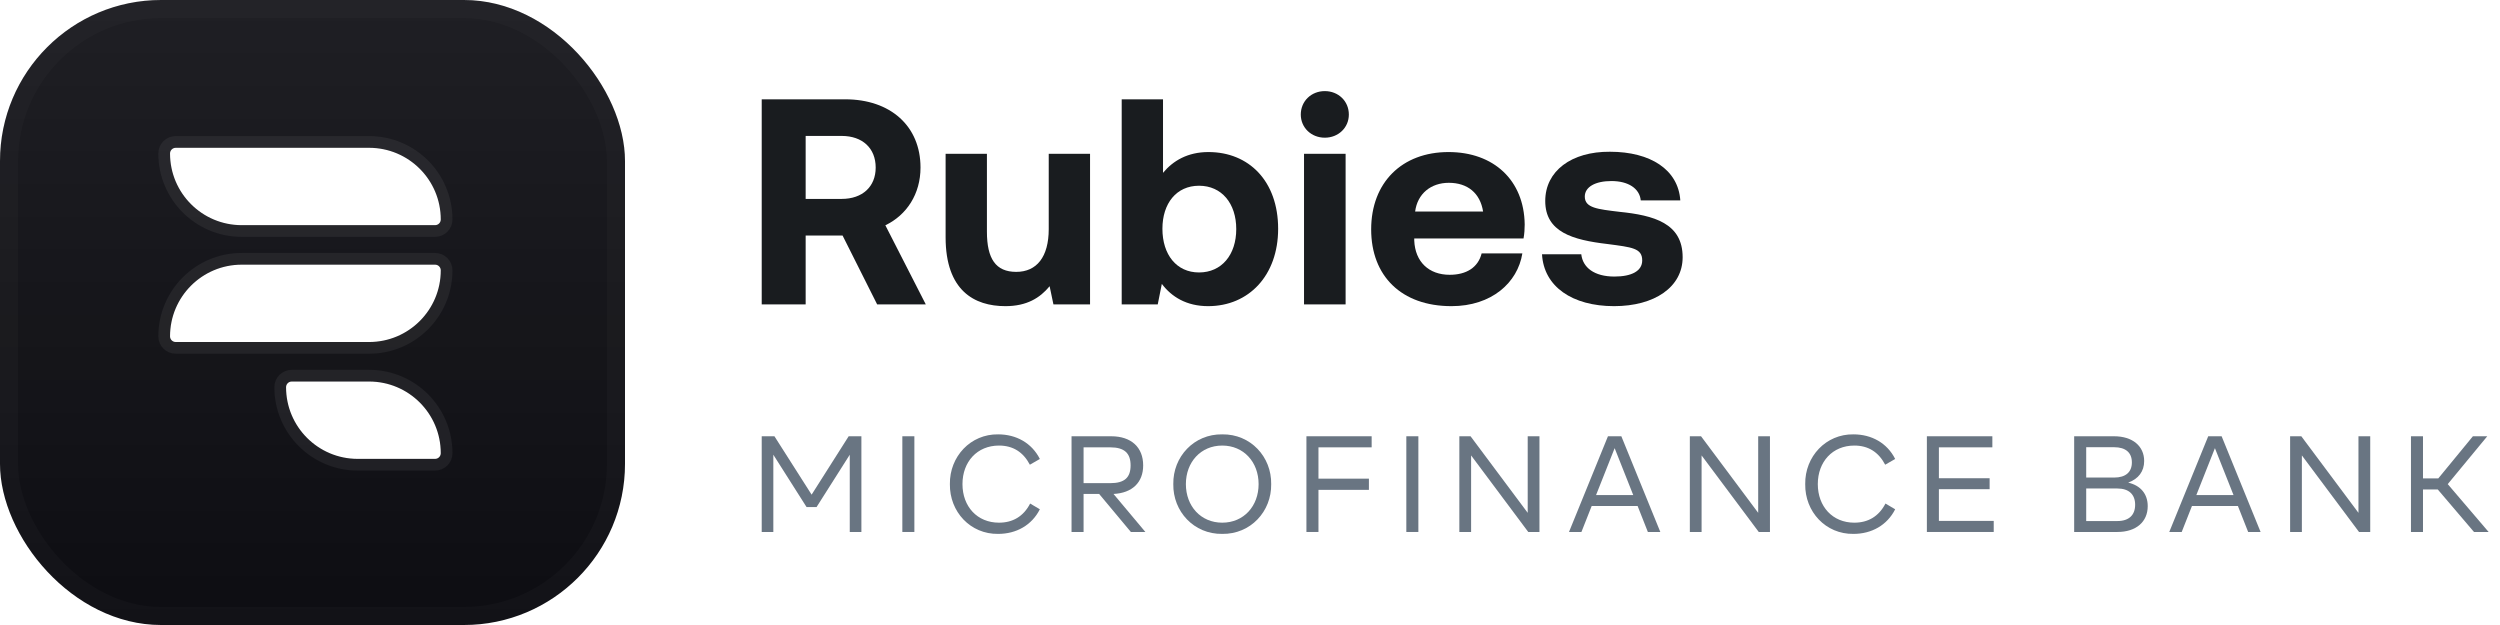
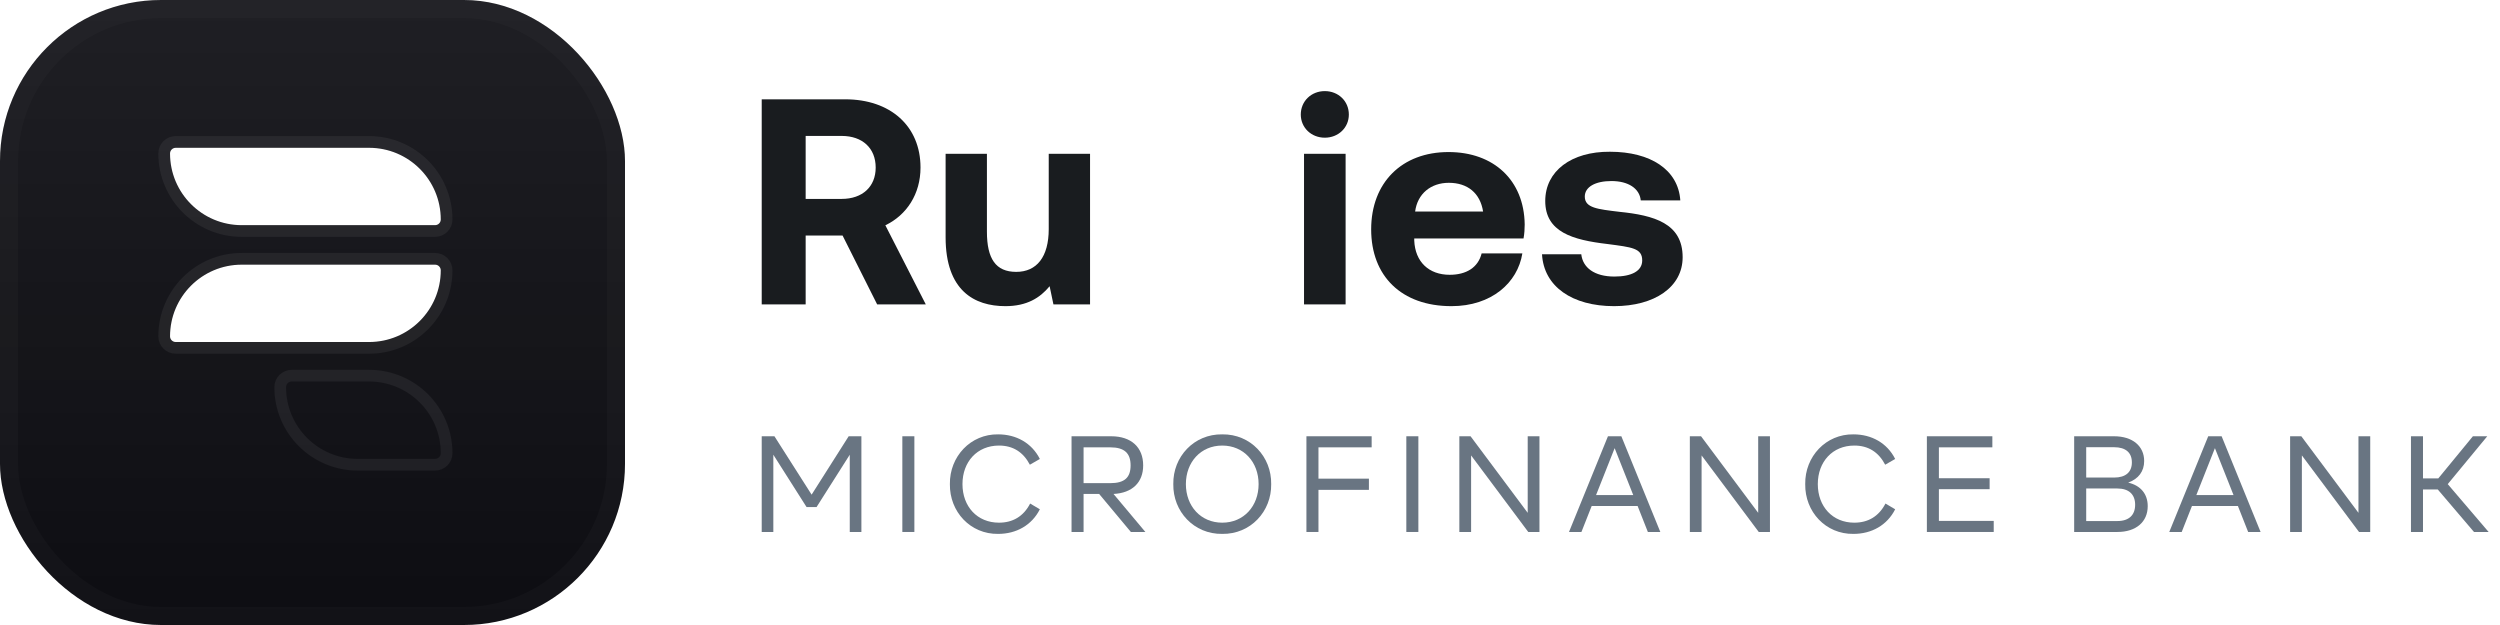
<svg xmlns="http://www.w3.org/2000/svg" width="156" height="39" viewBox="0 0 156 39" fill="none">
  <g clip-path="url(#clip0_4094_7287)">
    <rect width="39" height="39" rx="10.053" fill="#0D0D12" />
    <rect width="39" height="39" fill="url(#paint0_linear_4094_7287)" fill-opacity="0.16" />
    <g filter="url(#filter0_b_4094_7287)">
      <path d="M10.61 9.578C10.61 9.382 10.769 9.223 10.965 9.223H23.032C25.502 9.223 27.504 11.225 27.504 13.695V13.695C27.504 13.891 27.345 14.05 27.149 14.05H15.082C12.612 14.05 10.61 12.048 10.61 9.578V9.578Z" fill="white" />
      <path d="M23.032 8.858H10.965C10.567 8.858 10.245 9.181 10.245 9.578C10.245 12.25 12.411 14.415 15.082 14.415H27.149C27.546 14.415 27.869 14.093 27.869 13.695C27.869 11.024 25.703 8.858 23.032 8.858Z" stroke="white" stroke-opacity="0.06" stroke-width="0.73" />
    </g>
    <g filter="url(#filter1_b_4094_7287)">
      <path d="M10.61 20.987C10.61 21.183 10.769 21.342 10.965 21.342H23.032C25.502 21.342 27.504 19.34 27.504 16.87V16.87C27.504 16.674 27.345 16.515 27.149 16.515H15.082C12.612 16.515 10.61 18.517 10.61 20.987V20.987Z" fill="white" />
      <path d="M23.032 21.707H10.965C10.567 21.707 10.245 21.384 10.245 20.987C10.245 18.315 12.411 16.15 15.082 16.15H27.149C27.546 16.15 27.869 16.472 27.869 16.87C27.869 19.541 25.703 21.707 23.032 21.707Z" stroke="white" stroke-opacity="0.06" stroke-width="0.73" />
    </g>
    <g filter="url(#filter2_b_4094_7287)">
-       <path d="M17.85 24.162C17.85 23.966 18.009 23.807 18.205 23.807H23.032C25.502 23.807 27.504 25.809 27.504 28.279V28.279C27.504 28.475 27.345 28.634 27.148 28.634H22.322C19.852 28.634 17.85 26.632 17.85 24.162V24.162Z" fill="white" />
      <path d="M23.032 23.442H18.205C17.807 23.442 17.485 23.764 17.485 24.162C17.485 26.833 19.651 28.999 22.322 28.999H27.148C27.546 28.999 27.869 28.676 27.869 28.279C27.869 25.607 25.703 23.442 23.032 23.442Z" stroke="white" stroke-opacity="0.06" stroke-width="0.73" />
    </g>
  </g>
  <rect x="0.562" y="0.562" width="37.875" height="37.875" rx="9.491" stroke="white" stroke-opacity="0.02" stroke-width="1.125" />
  <path d="M96.222 15.868H98.672C98.763 16.69 99.476 17.257 100.738 17.257C101.816 17.257 102.474 16.91 102.474 16.252C102.474 15.484 101.835 15.429 100.317 15.228C98.123 14.972 96.423 14.478 96.423 12.54C96.423 10.676 98.05 9.451 100.463 9.469C102.986 9.469 104.723 10.584 104.851 12.504H102.383C102.31 11.754 101.597 11.297 100.555 11.297C99.549 11.297 98.891 11.663 98.891 12.266C98.891 12.979 99.696 13.052 101.048 13.217C103.206 13.436 104.997 13.93 104.997 16.05C104.997 17.915 103.242 19.104 100.719 19.104C98.105 19.104 96.332 17.879 96.222 15.868Z" fill="#191C1F" />
  <path d="M90.571 19.104C87.445 19.104 85.561 17.221 85.561 14.314C85.561 11.389 87.481 9.488 90.388 9.488C93.203 9.488 95.104 11.242 95.141 14.003C95.141 14.277 95.123 14.588 95.068 14.88H88.249V15.008C88.304 16.343 89.163 17.147 90.461 17.147C91.503 17.147 92.234 16.69 92.454 15.813H94.995C94.702 17.641 93.075 19.104 90.571 19.104ZM88.304 13.199H92.545C92.362 12.047 91.576 11.407 90.406 11.407C89.291 11.407 88.45 12.084 88.304 13.199Z" fill="#191C1F" />
  <path d="M82.668 8.592C81.828 8.592 81.169 7.97 81.169 7.148C81.169 6.307 81.828 5.685 82.668 5.685C83.509 5.685 84.168 6.307 84.168 7.148C84.168 7.97 83.509 8.592 82.668 8.592ZM81.371 18.994V9.597H83.966V18.994H81.371Z" fill="#191C1F" />
-   <path d="M75.405 9.488C77.928 9.488 79.756 11.297 79.756 14.277C79.756 17.184 77.928 19.104 75.387 19.104C74.034 19.104 73.102 18.518 72.498 17.714L72.243 18.994H69.994V6.197H72.572V10.786C73.193 10.036 74.107 9.488 75.405 9.488ZM74.82 17.001C76.228 17.001 77.142 15.904 77.142 14.296C77.142 12.687 76.228 11.59 74.82 11.59C73.412 11.59 72.535 12.687 72.535 14.277C72.535 15.886 73.412 17.001 74.82 17.001Z" fill="#191C1F" />
  <path d="M65.441 14.296V9.597H68.019V18.994H65.734L65.496 17.86C64.893 18.592 64.07 19.104 62.736 19.104C60.798 19.104 59.006 18.135 59.006 14.807V9.597H61.584V14.46C61.584 16.142 62.132 16.965 63.412 16.965C64.692 16.965 65.441 16.032 65.441 14.296Z" fill="#191C1F" />
  <path d="M47.531 18.994V6.197H52.741C55.557 6.197 57.44 7.86 57.44 10.456C57.44 12.102 56.581 13.418 55.246 14.058L57.769 18.994H54.734L52.577 14.698H50.273V18.994H47.531ZM52.522 8.482H50.273V12.412H52.522C53.82 12.412 54.643 11.645 54.643 10.456C54.643 9.25 53.82 8.482 52.522 8.482Z" fill="#191C1F" />
  <path d="M154.377 33.195L152.116 30.542H151.195V33.195H150.444V27.223H151.195V29.851H152.15L154.309 27.223H155.205L152.739 30.209L155.29 33.195H154.377Z" fill="#697582" />
  <path d="M147.168 27.223H147.902V33.195H147.203L143.637 28.418V33.195H142.903V27.223H143.602L147.168 32.001V27.223Z" fill="#697582" />
  <path d="M140.285 33.195L139.645 31.574H136.778L136.138 33.195H135.362L137.793 27.223H138.63L141.061 33.195H140.285ZM137.051 30.892H139.372L138.211 27.965L137.051 30.892Z" fill="#697582" />
  <path d="M134.018 31.583C134.018 32.564 133.293 33.195 132.124 33.195H129.428V27.223H131.92C133.071 27.223 133.796 27.837 133.796 28.767C133.796 29.416 133.438 29.885 132.798 30.115C133.575 30.294 134.018 30.823 134.018 31.583ZM131.92 27.906H130.179V29.8H131.92C132.645 29.8 133.029 29.458 133.029 28.853C133.029 28.247 132.645 27.906 131.92 27.906ZM133.233 31.497C133.233 30.858 132.85 30.482 132.124 30.482H130.179V32.513H132.124C132.85 32.513 133.233 32.137 133.233 31.497Z" fill="#697582" />
  <path d="M120.987 32.504H124.408V33.195H120.237V27.223H124.323V27.914H120.987V29.842H124.152V30.525H120.987V32.504Z" fill="#697582" />
  <path d="M112.646 30.209C112.62 28.486 113.942 27.078 115.657 27.104C116.783 27.104 117.756 27.641 118.259 28.64L117.636 28.998C117.218 28.204 116.579 27.803 115.708 27.803C114.352 27.803 113.431 28.81 113.431 30.209C113.431 31.608 114.352 32.615 115.708 32.615C116.561 32.615 117.235 32.231 117.653 31.421L118.259 31.779C117.756 32.777 116.783 33.315 115.657 33.315C113.925 33.34 112.62 31.933 112.646 30.209Z" fill="#697582" />
  <path d="M109.711 27.223H110.445V33.195H109.746L106.179 28.418V33.195H105.446V27.223H106.145L109.711 32.001V27.223Z" fill="#697582" />
  <path d="M102.827 33.195L102.187 31.574H99.321L98.681 33.195H97.905L100.336 27.223H101.172L103.604 33.195H102.827ZM99.594 30.892H101.914L100.754 27.965L99.594 30.892Z" fill="#697582" />
  <path d="M95.329 27.223H96.062V33.195H95.363L91.797 28.418V33.195H91.063V27.223H91.763L95.329 32.001V27.223Z" fill="#697582" />
  <path d="M87.755 33.195V27.223H88.506V33.195H87.755Z" fill="#697582" />
  <path d="M85.591 27.914H82.272V29.868H85.42V30.567H82.272V33.195H81.521V27.223H85.591V27.914Z" fill="#697582" />
  <path d="M73.214 30.209C73.188 28.503 74.502 27.078 76.268 27.104C78.034 27.078 79.348 28.503 79.322 30.209C79.348 31.916 78.034 33.34 76.268 33.315C74.502 33.34 73.188 31.916 73.214 30.209ZM78.537 30.209C78.537 28.836 77.608 27.803 76.268 27.803C74.929 27.803 73.999 28.836 73.999 30.209C73.999 31.583 74.929 32.615 76.268 32.615C77.608 32.615 78.537 31.583 78.537 30.209Z" fill="#697582" />
  <path d="M70.566 33.195L68.587 30.823H67.615V33.195H66.864V27.223H69.338C70.592 27.223 71.334 27.914 71.334 29.04C71.334 30.107 70.652 30.764 69.483 30.823L71.471 33.195H70.566ZM67.615 27.914V30.149H69.278C70.174 30.149 70.549 29.8 70.549 29.04C70.549 28.281 70.165 27.914 69.278 27.914H67.615Z" fill="#697582" />
  <path d="M59.273 30.209C59.248 28.486 60.57 27.078 62.285 27.104C63.411 27.104 64.383 27.641 64.887 28.64L64.264 28.998C63.846 28.204 63.206 27.803 62.336 27.803C60.979 27.803 60.058 28.81 60.058 30.209C60.058 31.608 60.979 32.615 62.336 32.615C63.189 32.615 63.863 32.231 64.281 31.421L64.887 31.779C64.383 32.777 63.411 33.315 62.285 33.315C60.553 33.34 59.248 31.933 59.273 30.209Z" fill="#697582" />
  <path d="M56.306 33.195V27.223H57.057V33.195H56.306Z" fill="#697582" />
  <path d="M52.957 27.223H53.751V33.195H53.025V28.375L50.952 31.642H50.33L48.256 28.375V33.195H47.531V27.223H48.325L50.645 30.866L52.957 27.223Z" fill="#697582" />
  <defs>
    <filter id="filter0_b_4094_7287" x="8.602" y="7.215" width="20.91" height="8.843" filterUnits="userSpaceOnUse" color-interpolation-filters="sRGB">
      <feFlood flood-opacity="0" result="BackgroundImageFix" />
      <feGaussianBlur in="BackgroundImageFix" stdDeviation="0.639" />
      <feComposite in2="SourceAlpha" operator="in" result="effect1_backgroundBlur_4094_7287" />
      <feBlend mode="normal" in="SourceGraphic" in2="effect1_backgroundBlur_4094_7287" result="shape" />
    </filter>
    <filter id="filter1_b_4094_7287" x="8.602" y="14.507" width="20.91" height="8.843" filterUnits="userSpaceOnUse" color-interpolation-filters="sRGB">
      <feFlood flood-opacity="0" result="BackgroundImageFix" />
      <feGaussianBlur in="BackgroundImageFix" stdDeviation="0.639" />
      <feComposite in2="SourceAlpha" operator="in" result="effect1_backgroundBlur_4094_7287" />
      <feBlend mode="normal" in="SourceGraphic" in2="effect1_backgroundBlur_4094_7287" result="shape" />
    </filter>
    <filter id="filter2_b_4094_7287" x="15.842" y="21.799" width="13.669" height="8.843" filterUnits="userSpaceOnUse" color-interpolation-filters="sRGB">
      <feFlood flood-opacity="0" result="BackgroundImageFix" />
      <feGaussianBlur in="BackgroundImageFix" stdDeviation="0.639" />
      <feComposite in2="SourceAlpha" operator="in" result="effect1_backgroundBlur_4094_7287" />
      <feBlend mode="normal" in="SourceGraphic" in2="effect1_backgroundBlur_4094_7287" result="shape" />
    </filter>
    <linearGradient id="paint0_linear_4094_7287" x1="19.5" y1="-44.18" x2="19.5" y2="39" gradientUnits="userSpaceOnUse">
      <stop stop-color="white" />
      <stop offset="1" stop-color="white" stop-opacity="0" />
    </linearGradient>
    <clipPath id="clip0_4094_7287">
      <rect width="39" height="39" rx="10.053" fill="white" />
    </clipPath>
  </defs>
</svg>